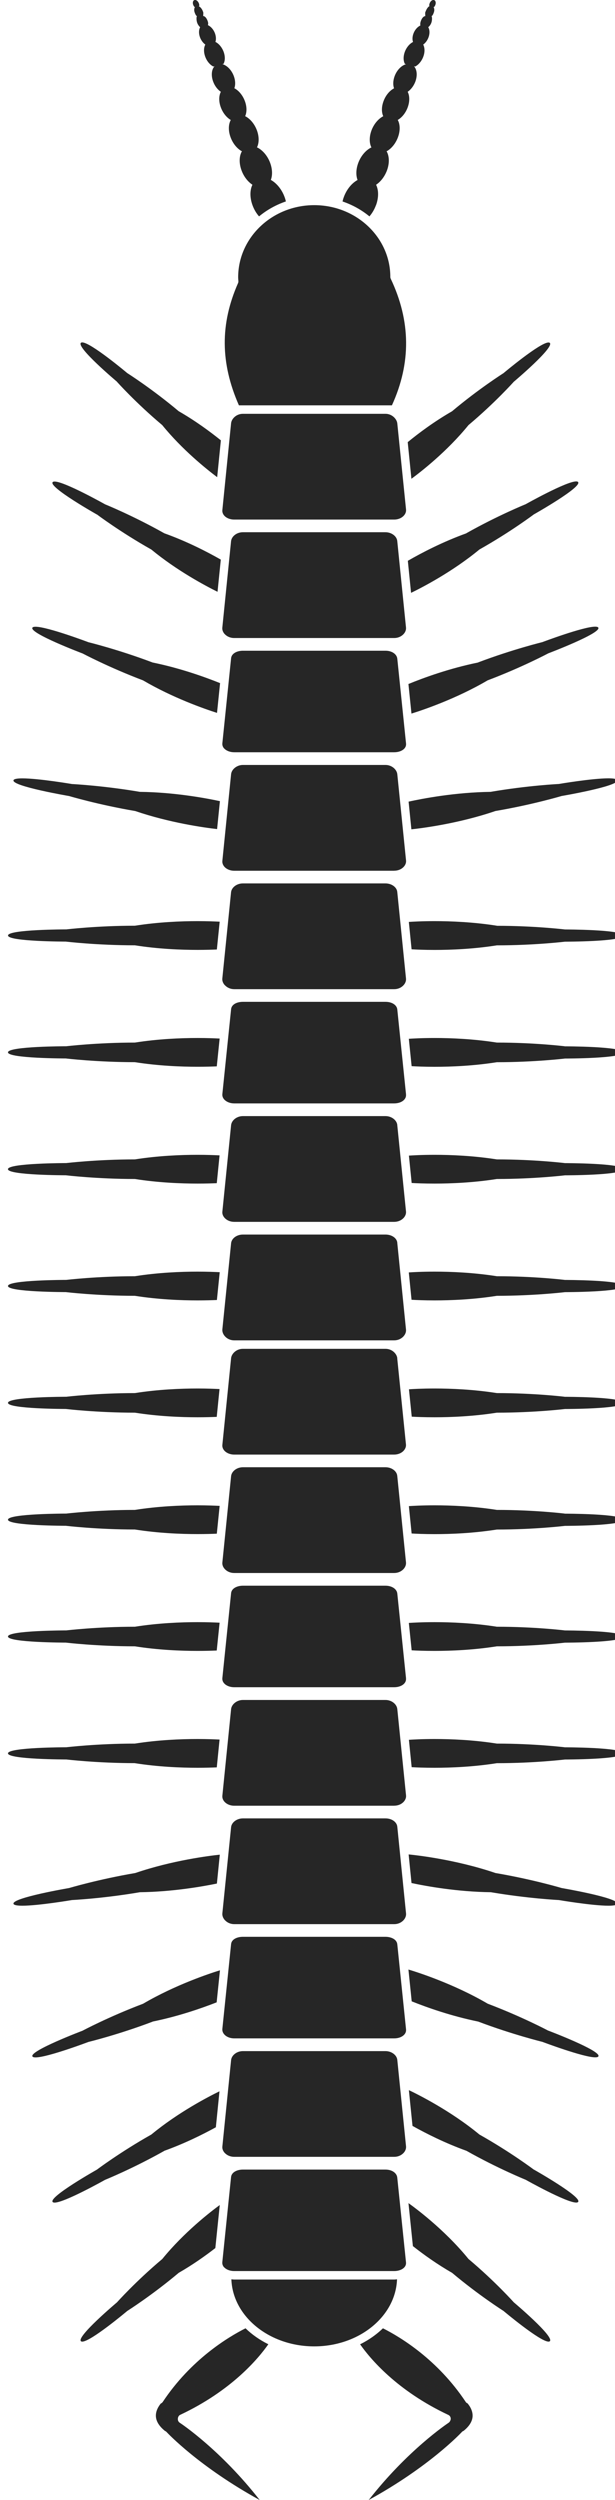
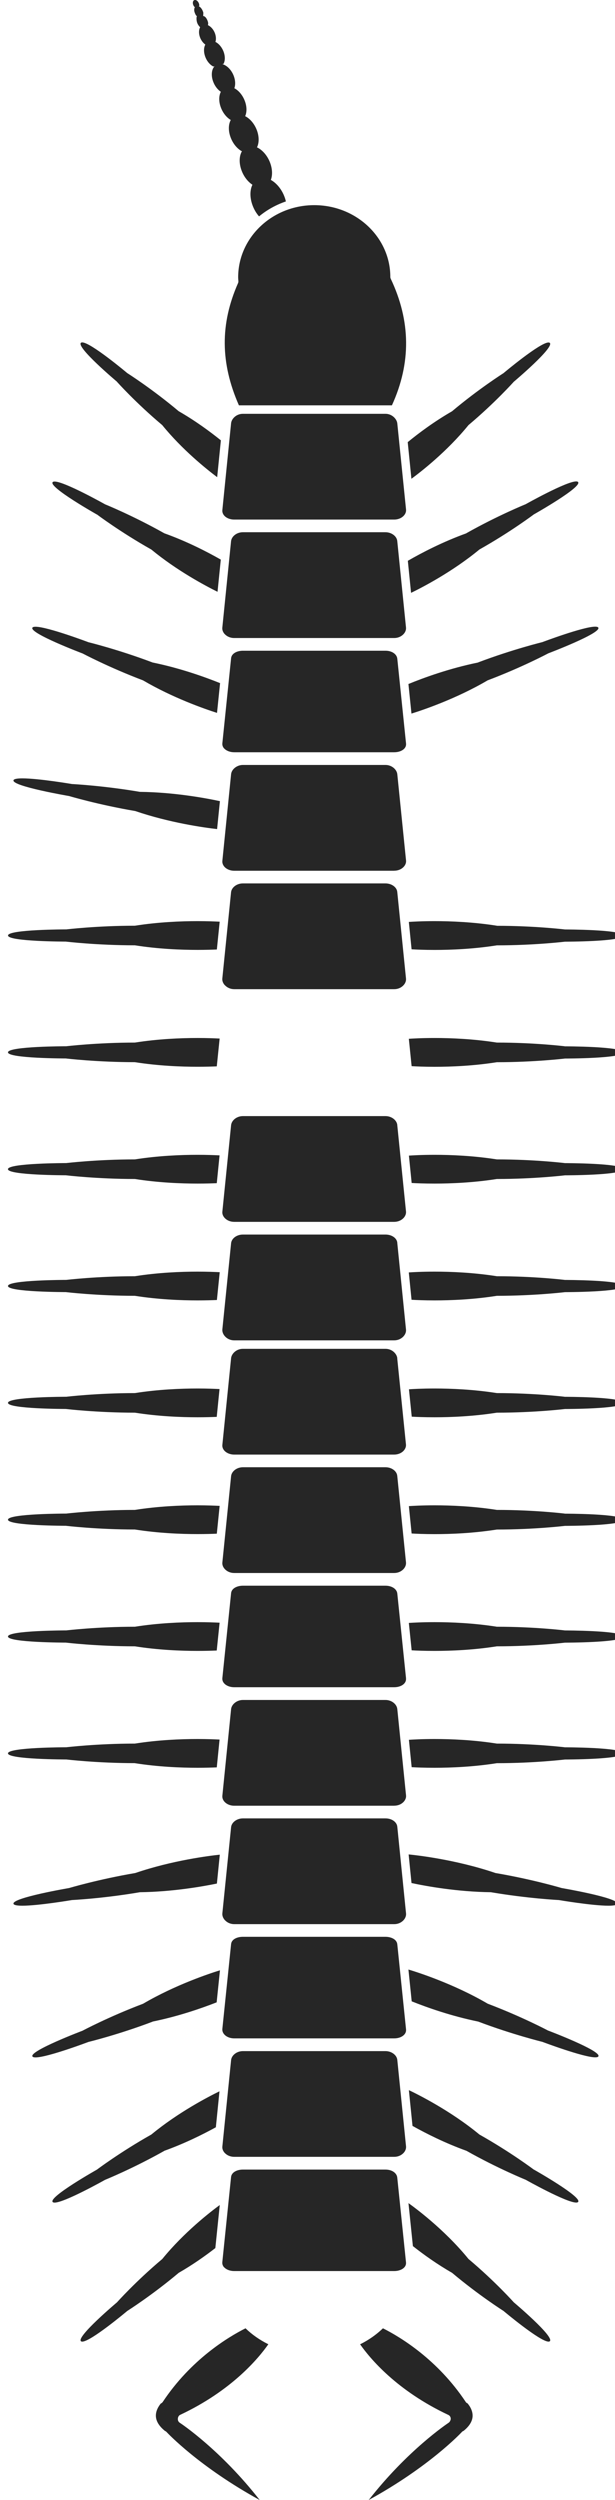
<svg xmlns="http://www.w3.org/2000/svg" id="a" data-name="&amp;lt;Layer&amp;gt;" width="154.22" height="626.37" viewBox="0 0 154.22 626.37">
  <defs>
    <style>
      .b {
        fill: #262626;
      }
    </style>
  </defs>
  <path class="b" d="M128.83,576.84s-4.64-5.21-11.35-10.85c-6.18-7.6-13.88-13.16-15.05-13.99l1.11,10.77c2.7,2.13,6.04,4.52,9.82,6.69,6.71,5.64,12.9,9.55,12.9,9.55,0,0,9.14,7.69,11.29,7.69.13,0,.24-.03.32-.09,1.29-1.08-9.03-9.76-9.03-9.76Z" />
  <path class="b" d="M133.86,543.6s-5.76-4.35-13.64-8.79c-7.35-6.06-15.61-10.13-17.69-11.12l.91,8.96c3.47,1.94,8.2,4.32,13.53,6.24,7.88,4.44,14.86,7.26,14.86,7.26,0,0,10.15,5.71,12.66,5.71.23,0,.4-.05.49-.16,1.02-1.27-11.11-8.11-11.11-8.11Z" />
  <path class="b" d="M137.49,508.79s-6.54-3.48-15.19-6.76c-8.79-5.14-18.12-8.04-19.88-8.56l.82,7.97c3.87,1.55,9.92,3.69,16.67,5.07,8.65,3.27,16.09,5.08,16.09,5.08,0,0,10.26,3.88,13.27,3.88.42,0,.7-.07.79-.25.75-1.4-12.56-6.44-12.56-6.44Z" />
  <path class="b" d="M140.84,473.05s-7.29-2.18-16.59-3.76c-10.2-3.47-20.34-4.52-21.78-4.66l.72,7.17c3.8.81,11.51,2.2,19.9,2.3,9.3,1.58,17.03,1.96,17.03,1.96,0,0,8.35,1.42,12.45,1.42,1.27,0,2.13-.14,2.22-.49.36-1.5-13.95-3.94-13.95-3.94Z" />
  <path class="b" d="M141.59,437.78s-7.51-.92-17-.92c-5.84-.92-11.46-1.15-15.62-1.15-3.19,0-5.52.14-6.43.2l.69,6.86c1.16.07,3.17.15,5.73.15,4.16,0,9.78-.23,15.62-1.15,9.49,0,17.08-.92,17.08-.92,0,0,14.56,0,14.56-1.53s-14.64-1.53-14.64-1.53Z" />
  <path class="b" d="M141.59,408.5s-7.51-.92-17-.92c-5.84-.92-11.46-1.15-15.62-1.15-3.21,0-5.55.14-6.45.2l.71,6.86c1.16.07,3.17.15,5.74.15,4.16,0,9.78-.23,15.62-1.15,9.49,0,17.08-.92,17.08-.92,0,0,14.56,0,14.56-1.53s-14.64-1.53-14.64-1.53Z" />
  <path class="b" d="M141.59,379.23s-7.51-.92-17-.92c-5.84-.92-11.46-1.15-15.62-1.15-3.21,0-5.54.14-6.44.2l.69,6.86c1.16.07,3.18.16,5.75.16,4.16,0,9.78-.23,15.62-1.15,9.49,0,17.08-.92,17.08-.92,0,0,14.56,0,14.56-1.53s-14.64-1.53-14.64-1.53Z" />
  <path class="b" d="M141.59,349.96s-7.51-.92-17-.92c-5.84-.92-11.46-1.15-15.62-1.15-3.18,0-5.5.13-6.42.2l.7,6.86c1.17.07,3.17.15,5.72.15,4.16,0,9.78-.23,15.62-1.15,9.49,0,17.08-.92,17.08-.92,0,0,14.56,0,14.56-1.53s-14.64-1.53-14.64-1.53Z" />
  <path class="b" d="M141.59,320.68s-7.51-.92-17-.92c-5.84-.92-11.46-1.15-15.62-1.15-3.23,0-5.57.14-6.46.2l.69,6.85c1.16.07,3.18.16,5.77.16,4.16,0,9.78-.23,15.62-1.15,9.49,0,17.08-.92,17.08-.92,0,0,14.56,0,14.56-1.53s-14.64-1.53-14.64-1.53Z" />
  <path class="b" d="M141.59,291.41s-7.51-.92-17-.92c-5.84-.92-11.46-1.15-15.62-1.15-3.2,0-5.53.14-6.43.2l.69,6.86c1.16.07,3.17.15,5.74.15,4.16,0,9.78-.23,15.62-1.15,9.49,0,17.08-.92,17.08-.92,0,0,14.56,0,14.56-1.53s-14.64-1.53-14.64-1.53Z" />
  <path class="b" d="M141.59,262.14s-7.51-.92-17-.92c-5.84-.92-11.46-1.15-15.62-1.15-3.22,0-5.56.14-6.45.2l.7,6.86c1.16.07,3.17.16,5.75.16,4.16,0,9.78-.23,15.62-1.15,9.49,0,17.08-.92,17.08-.92,0,0,14.56,0,14.56-1.53s-14.64-1.53-14.64-1.53Z" />
  <path class="b" d="M124.59,231.94c-5.84-.92-11.46-1.15-15.62-1.15-3.21,0-5.55.14-6.45.2l.69,6.86c1.16.07,3.18.16,5.76.16,4.16,0,9.78-.23,15.62-1.15,9.49,0,17.08-.92,17.08-.92,0,0,14.56,0,14.56-1.53s-14.54-1.53-14.54-1.53c0,0-7.61-.92-17.1-.92Z" />
-   <path class="b" d="M123.09,198.4c-8.96.11-17.15,1.69-20.63,2.45l.7,6.94c2.8-.3,11.92-1.46,21.08-4.59,9.3-1.58,16.59-3.76,16.59-3.76,0,0,14.31-2.43,13.95-3.94-.09-.35-.95-.49-2.22-.49-4.1,0-12.45,1.42-12.45,1.42,0,0-7.73.37-17.03,1.96Z" />
  <path class="b" d="M119.9,165.99c-7.23,1.47-13.68,3.83-17.48,5.39l.76,7.41c2.9-.9,11.23-3.71,19.11-8.33,8.65-3.27,15.19-6.76,15.19-6.76,0,0,13.31-5.04,12.56-6.44-.09-.17-.37-.25-.79-.25-3.01,0-13.27,3.88-13.27,3.88,0,0-7.44,1.81-16.09,5.08Z" />
  <path class="b" d="M116.97,133.61c-5.96,2.15-11.18,4.87-14.7,6.9l.81,8.03c2.72-1.32,10.32-5.23,17.14-10.86,7.88-4.44,13.64-8.79,13.64-8.79,0,0,12.13-6.83,11.11-8.11-.09-.11-.25-.16-.49-.16-2.51,0-12.66,5.71-12.66,5.71,0,0-6.98,2.82-14.86,7.26Z" />
  <path class="b" d="M103.17,119.96c2.37-1.74,8.92-6.82,14.31-13.45,6.71-5.64,11.35-10.85,11.35-10.85,0,0,10.32-8.68,9.03-9.76-.08-.06-.18-.09-.32-.09-2.15,0-11.29,7.69-11.29,7.69,0,0-6.19,3.91-12.9,9.55-4.4,2.53-8.23,5.37-11.11,7.73l.93,9.19Z" />
  <path class="b" d="M54,563.27l1.11-10.8c-2.27,1.66-8.94,6.8-14.42,13.53-6.71,5.64-11.35,10.85-11.35,10.85,0,0-10.32,8.68-9.03,9.76.08.06.18.09.32.09,2.15,0,11.29-7.69,11.29-7.69,0,0,6.19-3.91,12.9-9.55,3.48-2,6.6-4.2,9.18-6.2Z" />
  <path class="b" d="M41.2,538.89c5.03-1.81,9.52-4.03,12.93-5.9l.91-9.01c-2.77,1.35-10.31,5.24-17.09,10.83-7.88,4.44-13.64,8.79-13.64,8.79,0,0-12.13,6.83-11.11,8.11.09.11.25.16.49.16,2.51,0,12.66-5.71,12.66-5.71,0,0,6.98-2.82,14.86-7.26Z" />
  <path class="b" d="M38.27,506.51c6.4-1.3,12.17-3.3,16.06-4.82l.83-8.03c-2.73.84-11.23,3.67-19.28,8.38-8.65,3.27-15.19,6.76-15.19,6.76,0,0-13.31,5.04-12.56,6.44.09.17.37.25.79.25,3.01,0,13.27-3.88,13.27-3.88,0,0,7.44-1.8,16.09-5.08Z" />
  <path class="b" d="M35.08,474.1c7.98-.1,15.34-1.36,19.31-2.17l.73-7.24c-2.66.28-11.91,1.43-21.2,4.6-9.3,1.58-16.59,3.76-16.59,3.76,0,0-14.31,2.43-13.95,3.94.09.35.95.49,2.22.49,4.1,0,12.45-1.42,12.45-1.42,0,0,7.73-.37,17.03-1.96Z" />
  <path class="b" d="M33.82,441.77c5.84.92,11.52,1.15,15.74,1.15,1.96,0,3.6-.05,4.8-.1l.7-6.97c-1.22-.06-3.13-.14-5.5-.14-4.22,0-9.9.23-15.74,1.15-9.49,0-17.2.92-17.2.92,0,0-14.62,0-14.62,1.53s14.63,1.53,14.63,1.53c0,0,7.7.92,17.19.92Z" />
  <path class="b" d="M16.58,411.57s7.75.92,17.24.92c5.84.92,11.52,1.15,15.74,1.15,1.96,0,3.59-.05,4.79-.1l.72-6.97c-1.22-.06-3.13-.14-5.51-.14-4.22,0-9.9.23-15.74,1.15-9.49,0-17.2.92-17.2.92,0,0-14.62,0-14.62,1.53s14.57,1.53,14.57,1.53Z" />
  <path class="b" d="M16.58,382.3s7.75.92,17.24.92c5.84.92,11.52,1.15,15.74,1.15,1.97,0,3.61-.05,4.81-.1l.71-6.97c-1.22-.06-3.13-.14-5.52-.14-4.22,0-9.9.23-15.74,1.15-9.49,0-17.2.92-17.2.92,0,0-14.62,0-14.62,1.53s14.57,1.53,14.57,1.53Z" />
  <path class="b" d="M16.58,353.03s7.75.92,17.24.92c5.84.92,11.52,1.15,15.74,1.15,1.96,0,3.59-.05,4.79-.1l.7-6.97c-1.22-.06-3.13-.14-5.49-.14-4.22,0-9.9.23-15.74,1.15-9.49,0-17.2.92-17.2.92,0,0-14.62,0-14.62,1.53s14.57,1.53,14.57,1.53Z" />
  <path class="b" d="M16.58,323.75s7.75.92,17.24.92c5.84.92,11.52,1.15,15.74,1.15,1.98,0,3.63-.05,4.83-.1l.71-6.97c-1.22-.06-3.14-.14-5.54-.14-4.22,0-9.9.23-15.74,1.15-9.49,0-17.2.92-17.2.92,0,0-14.62,0-14.62,1.53s14.57,1.53,14.57,1.53Z" />
  <path class="b" d="M16.58,294.48s7.75.92,17.24.92c5.84.92,11.52,1.15,15.74,1.15,1.96,0,3.6-.05,4.8-.1l.7-6.97c-1.22-.06-3.13-.14-5.51-.14-4.22,0-9.9.23-15.74,1.15-9.49,0-17.2.92-17.2.92,0,0-14.62,0-14.62,1.53s14.57,1.53,14.57,1.53Z" />
  <path class="b" d="M16.58,265.21s7.75.92,17.24.92c5.84.92,11.52,1.15,15.74,1.15,1.96,0,3.6-.05,4.8-.1l.72-6.97c-1.22-.06-3.13-.14-5.52-.14-4.22,0-9.9.23-15.74,1.15-9.49,0-17.2.92-17.2.92,0,0-14.62,0-14.62,1.53s14.57,1.53,14.57,1.53Z" />
  <path class="b" d="M16.58,235.93s7.75.92,17.24.92c5.84.92,11.52,1.15,15.74,1.15,1.97,0,3.62-.05,4.82-.1l.71-6.97c-1.22-.06-3.14-.14-5.52-.14-4.22,0-9.9.23-15.74,1.15-9.49,0-17.2.92-17.2.92,0,0-14.62,0-14.62,1.53s14.57,1.53,14.57,1.53Z" />
  <path class="b" d="M17.33,199.45s7.29,2.18,16.59,3.76c8.62,2.94,17.19,4.14,20.52,4.52l.71-7c-3.74-.8-11.55-2.23-20.07-2.33-9.3-1.58-17.03-1.96-17.03-1.96,0,0-8.35-1.42-12.45-1.42-1.27,0-2.13.14-2.22.49-.36,1.5,13.95,3.94,13.95,3.94Z" />
  <path class="b" d="M20.68,163.71s6.54,3.48,15.19,6.76c7.43,4.35,15.24,7.09,18.55,8.15l.77-7.46c-3.86-1.55-10.02-3.76-16.92-5.17-8.65-3.27-16.09-5.08-16.09-5.08,0,0-10.26-3.88-13.27-3.88-.42,0-.7.07-.79.25-.75,1.4,12.56,6.44,12.56,6.44Z" />
  <path class="b" d="M24.31,128.9s5.76,4.35,13.64,8.79c6.4,5.28,13.5,9.05,16.6,10.59l.82-8.07c-3.51-2-8.5-4.56-14.16-6.59-7.88-4.44-14.86-7.26-14.86-7.26,0,0-10.15-5.71-12.66-5.71-.23,0-.4.05-.49.16-1.02,1.27,11.11,8.11,11.11,8.11Z" />
  <path class="b" d="M29.33,95.66s4.64,5.21,11.35,10.85c5.03,6.18,11.07,11.01,13.78,13.05l.93-9.23c-2.82-2.27-6.44-4.92-10.58-7.3-6.71-5.64-12.9-9.55-12.9-9.55,0,0-9.14-7.69-11.29-7.69-.13,0-.24.03-.32.09-1.29,1.09,9.03,9.76,9.03,9.76Z" />
  <path class="b" d="M44.61,605.91c.05-.36.23-.7.56-.86,12.91-6.07,19.6-14.1,22.12-17.69-2.16-1.07-4.09-2.42-5.72-4-4.41,2.22-13.71,7.84-20.76,18.45-.12.18-.29.32-.49.4-.44.53-1.31,1.76-1.23,3.22.07,1.26.84,2.49,2.28,3.65.15.05.28.14.39.26.34.36,8.25,8.76,23.37,17.05-9.75-12.48-19.62-19.09-20.06-19.37-.28-.18-.45-.49-.47-.82,0-.05,0-.1,0-.15,0-.04,0-.08,0-.12Z" />
  <path class="b" d="M116.79,601.81c-7.06-10.62-16.35-16.23-20.76-18.45-1.64,1.58-3.57,2.94-5.73,4.01,2.51,3.58,9.21,11.62,22.12,17.69.33.15.55.46.6.82.03.25-.02.49-.15.7-.08.17-.19.32-.35.43-.43.29-10.31,6.89-20.06,19.37,15.12-8.29,23.03-16.68,23.37-17.05.12-.13.26-.22.42-.27,1.43-1.15,2.19-2.37,2.26-3.63.08-1.52-.85-2.78-1.28-3.27-.18-.07-.34-.18-.44-.34Z" />
-   <path class="b" d="M99.57,571.08c-.23.02-.46.06-.71.06h-40.13c-.24,0-.47-.04-.71-.06.33,9.31,9.51,16.81,20.77,16.81s20.44-7.5,20.77-16.81Z" />
  <path class="b" d="M56.21,568.07c.54.59,1.48.95,2.51.95h40.13c1.06,0,2.01-.35,2.54-.93.33-.36.47-.79.42-1.27l-2.19-21.22c-.12-1.17-1.36-2.01-2.96-2.01h-35.76c-1.33,0-2.83.59-2.96,1.89l-2.19,21.28c-.05.49.1.94.44,1.32Z" />
  <path class="b" d="M56.34,539.4c.58.64,1.45,1,2.39,1h40.13c.93,0,1.79-.37,2.37-1.01.44-.48.64-1.06.59-1.62l-2.19-21.65c-.12-1.22-1.45-2.21-2.96-2.21h-35.76c-1.51,0-2.83,1.01-2.96,2.26l-2.19,21.64c-.06.56.15,1.12.57,1.59Z" />
  <path class="b" d="M56.26,509.75c.55.61,1.47.97,2.47.97h40.13c1.04,0,1.98-.35,2.52-.95.34-.38.49-.82.44-1.32l-2.19-21.29c-.13-1.3-1.63-1.89-2.96-1.89h-35.76c-1.38,0-2.83.57-2.96,1.83l-2.19,21.22c-.07.65.23,1.13.49,1.42Z" />
  <path class="b" d="M56.39,481.09c.58.64,1.43,1.01,2.34,1.01h40.13c.91,0,1.77-.37,2.35-1.01.45-.5.67-1.1.61-1.68l-2.19-21.72c-.12-1.19-1.39-2.09-2.96-2.09h-35.76c-1.51,0-2.84.99-2.96,2.2l-2.19,21.58c-.06.59.16,1.19.62,1.71Z" />
  <path class="b" d="M98.86,452.42c.94,0,1.81-.36,2.39-1,.42-.47.63-1.03.57-1.59l-2.19-21.61c-.13-1.27-1.46-2.29-2.96-2.29h-35.76c-1.48,0-2.83,1.05-2.96,2.3l-2.19,21.68c-.07.69.25,1.21.54,1.53.56.62,1.46.99,2.42.99h40.13Z" />
  <path class="b" d="M101.82,420.52l-2.19-21.25c-.12-1.14-1.36-1.97-2.96-1.97h-35.76c-1.33,0-2.83.59-2.96,1.87l-2.19,21.26c-.05.5.1.96.46,1.35.54.6,1.48.96,2.5.96h40.13c1.05,0,2-.35,2.53-.94.33-.37.48-.8.43-1.29Z" />
  <path class="b" d="M96.67,367.62h-35.76c-1.51,0-2.83,1-2.96,2.24l-2.19,21.62c-.06.57.15,1.15.59,1.63.58.64,1.44,1.01,2.37,1.01h40.13c.92,0,1.78-.37,2.36-1.01.44-.49.65-1.07.6-1.64l-2.19-21.68c-.12-1.22-1.42-2.17-2.96-2.17Z" />
  <path class="b" d="M99.63,340.32c-.12-1.15-1.33-2.37-2.96-2.37h-35.76c-1.63,0-2.84,1.21-2.96,2.34l-2.19,21.72c-.07.67.24,1.16.51,1.46.55.61,1.47.98,2.45.98h40.13c.94,0,1.84-.37,2.4-1,.41-.46.61-1.01.55-1.56l-2.19-21.57Z" />
  <path class="b" d="M99.63,311.37c-.12-1.17-1.39-2.05-2.96-2.05h-35.76c-1.54,0-2.84.96-2.96,2.18l-2.19,21.56c-.06.59.17,1.23.64,1.75.58.65,1.43,1.02,2.32,1.02h40.13c.9,0,1.76-.37,2.34-1.01.46-.51.68-1.11.62-1.7l-2.19-21.74Z" />
  <path class="b" d="M99.63,281.89c-.13-1.24-1.45-2.25-2.96-2.25h-35.76c-1.5,0-2.83,1.02-2.96,2.28l-2.19,21.66c-.06.55.14,1.1.56,1.56.57.63,1.45,1,2.4,1h40.13c.94,0,1.8-.37,2.38-1,.43-.48.64-1.05.58-1.61l-2.19-21.64Z" />
-   <path class="b" d="M101.82,274.21l-2.19-21.27c-.11-1.13-1.33-1.93-2.96-1.93h-35.76c-1.38,0-2.83.57-2.96,1.85l-2.19,21.24c-.07.64.22,1.11.48,1.39.55.6,1.47.97,2.48.97h40.13c1.05,0,1.99-.35,2.52-.94.34-.38.49-.81.44-1.3Z" />
  <path class="b" d="M56.38,246.83c.58.64,1.44,1.01,2.35,1.01h40.13c.92,0,1.77-.37,2.35-1.01.45-.5.66-1.09.6-1.66l-2.19-21.7c-.12-1.19-1.42-2.13-2.96-2.13h-35.76c-1.51,0-2.83.99-2.96,2.22l-2.19,21.6c-.06.58.16,1.17.61,1.67Z" />
  <path class="b" d="M98.86,218.16c.95,0,1.82-.36,2.4-1,.42-.46.62-1.02.56-1.57l-2.19-21.6c-.11-1.13-1.33-2.33-2.96-2.33h-35.76c-1.48,0-2.83,1.06-2.96,2.32l-2.19,21.7c-.07.68.25,1.19.52,1.5.56.62,1.47.99,2.43.99h40.13Z" />
  <path class="b" d="M56.22,187.53c.54.59,1.48.95,2.51.95h40.13c1.06,0,2.01-.35,2.54-.93.33-.36.47-.79.42-1.27l-2.19-21.23c-.12-1.16-1.36-2.01-2.96-2.01h-35.76c-1.33,0-2.83.59-2.96,1.89l-2.19,21.28c-.05.5.1.94.45,1.33Z" />
  <path class="b" d="M56.34,158.86c.58.64,1.45,1,2.38,1h40.13c.93,0,1.79-.37,2.37-1.01.44-.48.65-1.06.59-1.63l-2.19-21.66c-.12-1.22-1.45-2.21-2.96-2.21h-35.76c-1.51,0-2.83,1.01-2.96,2.26l-2.19,21.64c-.06.56.15,1.13.57,1.6Z" />
  <path class="b" d="M98.86,130.18c.95,0,1.85-.37,2.41-.99.29-.32.62-.84.55-1.54l-2.19-21.56c-.12-1.14-1.36-2.41-2.96-2.41h-35.76c-1.63,0-2.84,1.22-2.96,2.36l-2.19,21.74c-.07.66.23,1.14.49,1.43.55.61,1.47.97,2.46.97h40.13Z" />
-   <path class="b" d="M94.28,51.45c.72-1.95.68-3.85.03-5.16,1.13-.74,2.14-2.02,2.73-3.59.69-1.87.58-3.67-.12-4.84l.08.02c1.15-.64,2.2-1.9,2.79-3.48.62-1.67.55-3.29-.06-4.37h.05c1.01-.59,1.93-1.71,2.45-3.11.55-1.49.51-2.94,0-3.92.8-.54,1.51-1.45,1.93-2.56.57-1.55.39-3.05-.35-3.85l.3.08c.84-.43,1.62-1.33,2.04-2.47.43-1.15.38-2.27-.03-3.03.56-.39,1.05-1.03,1.34-1.82.36-.98.3-1.93-.08-2.54.35-.26.62-.65.79-1.11.23-.62.21-1.66,0-1.66.26,0,.48-.52.61-.89.21-.56.15-1.09-.09-1.41l.14.04c.14-.15.26-.33.34-.55.21-.57.06-1.11-.34-1.22-.04-.01-.09-.02-.14-.02-.37,0-.78.35-.96.86-.08.22-.11.43-.09.62l.12.03c-.41.16-.8.77-1.01,1.32-.14.37-.16.16-.1,1.22-.45,0-.87.55-1.1,1.18-.17.45-.2.8-.14,1.17-.71.33-1.37,1.05-1.73,2.01-.29.78-.31,1.54-.11,2.12-.84.42-1.63,1.32-2.06,2.48-.42,1.15-.38,2.26.02,3.01l.3.08c-1.15.3-2.31,1.45-2.88,3.01-.41,1.12-.43,2.21-.14,3.03-1.09.57-2.1,1.74-2.64,3.23-.52,1.4-.51,2.76-.08,3.74h.05c-1.22.62-2.37,1.92-2.99,3.59-.58,1.58-.56,3.12-.04,4.2l.08.02c-1.37.63-2.67,2.07-3.36,3.93-.58,1.58-.6,3.11-.17,4.26-1.42.77-2.73,2.32-3.44,4.27-.14.37-.24.74-.32,1.11,2.5.85,4.78,2.12,6.74,3.74.66-.76,1.23-1.7,1.62-2.76Z" />
  <path class="b" d="M48.77,1.78l.14-.04c-.24.32-.29.85-.09,1.41.14.37.36.89.61.89-.2,0-.22,1.03.01,1.66.17.46.44.85.75,1.12-.34.6-.4,1.55-.04,2.53.29.78.79,1.43,1.34,1.82-.41.75-.45,1.87-.03,3.03.42,1.15,1.2,2.05,2.04,2.47l.3-.08c-.74.8-.92,2.3-.35,3.85.41,1.12,1.13,2.03,1.93,2.56-.51.99-.56,2.43,0,3.92.52,1.4,1.44,2.52,2.45,3.12h.05c-.6,1.07-.68,2.69-.06,4.36.58,1.58,1.64,2.84,2.79,3.48l.08-.02c-.71,1.17-.81,2.97-.12,4.84.58,1.58,1.6,2.85,2.73,3.59-.65,1.31-.69,3.21.03,5.16.39,1.06.96,2.01,1.63,2.77,1.96-1.62,4.24-2.9,6.73-3.75-.08-.37-.19-.74-.33-1.12-.72-1.95-2.03-3.49-3.44-4.27.43-1.15.41-2.68-.17-4.26-.69-1.87-1.99-3.3-3.36-3.93l.08-.02c.51-1.08.54-2.62-.04-4.2-.62-1.67-1.76-2.98-2.99-3.58h.05c.43-.99.44-2.35-.08-3.75-.55-1.49-1.56-2.67-2.64-3.23.3-.82.28-1.91-.13-3.03-.57-1.55-1.73-2.7-2.88-3.01l.3-.08c.4-.75.44-1.86.02-3.01-.43-1.15-1.21-2.06-2.06-2.48.2-.59.17-1.35-.11-2.14-.36-.98-1.05-1.73-1.77-2.06.11-.38.08-.64-.09-1.1-.23-.62-.65-1.18-1.1-1.18.07-1.06.04-.85-.09-1.22-.2-.55-.6-1.06-1.01-1.22l.12-.08c.02-.19,0-.42-.09-.64-.19-.51-.6-.87-.96-.87-.04,0-.09,0-.13.02-.4.1-.55.64-.34,1.21.08.22.2.4.34.55Z" />
  <path class="b" d="M59.72,69.49c0,.23.02.4.03.59l.03.37c.01.17-.02.34-.09.49-4.52,10.24-4.44,20.02.22,30.62h38.37c4.84-10.6,4.74-21.1-.3-31.73-.07-.14-.1-.3-.1-.45,0-9.91-8.56-17.98-19.08-17.98s-19.08,8.11-19.08,18.09Z" />
</svg>